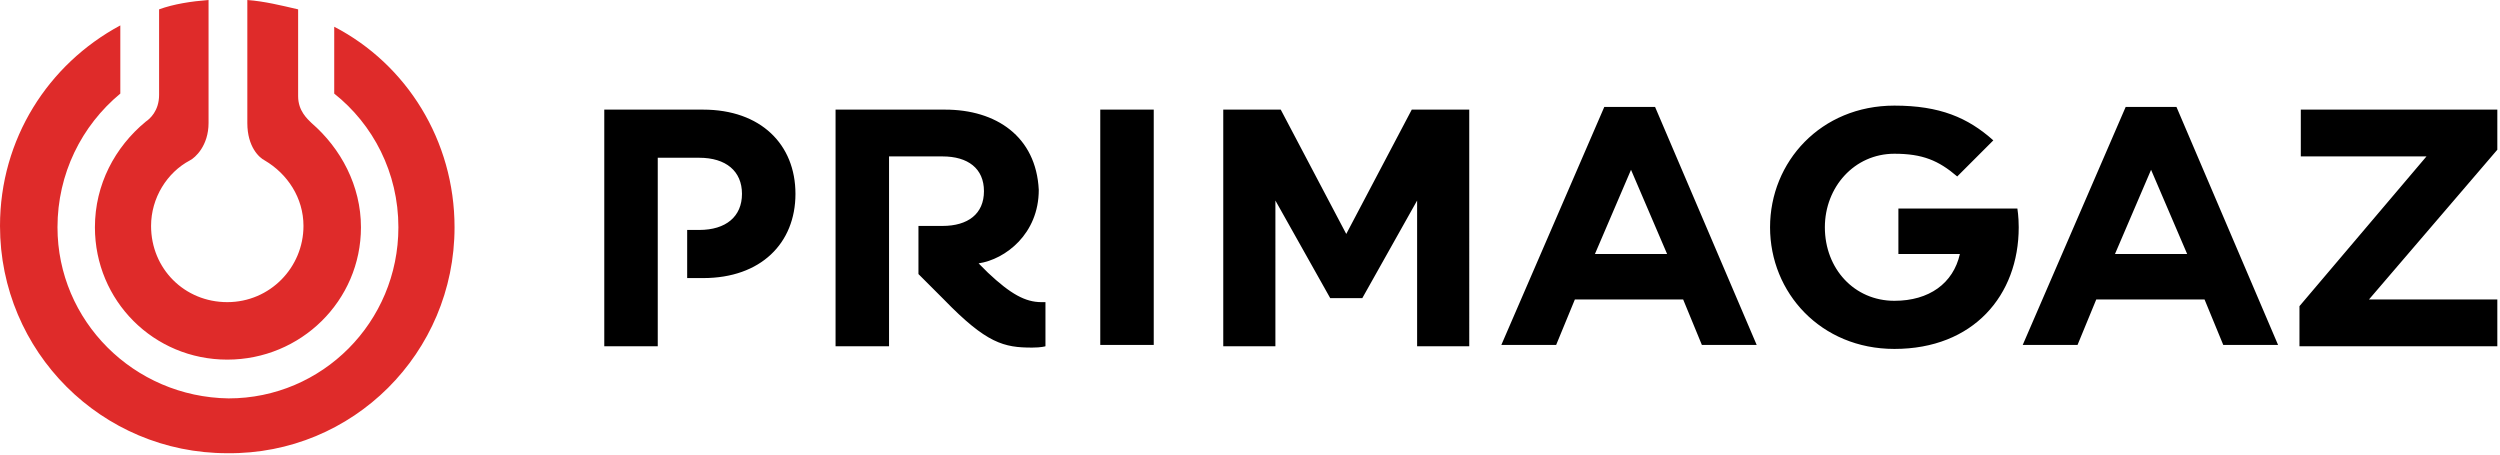
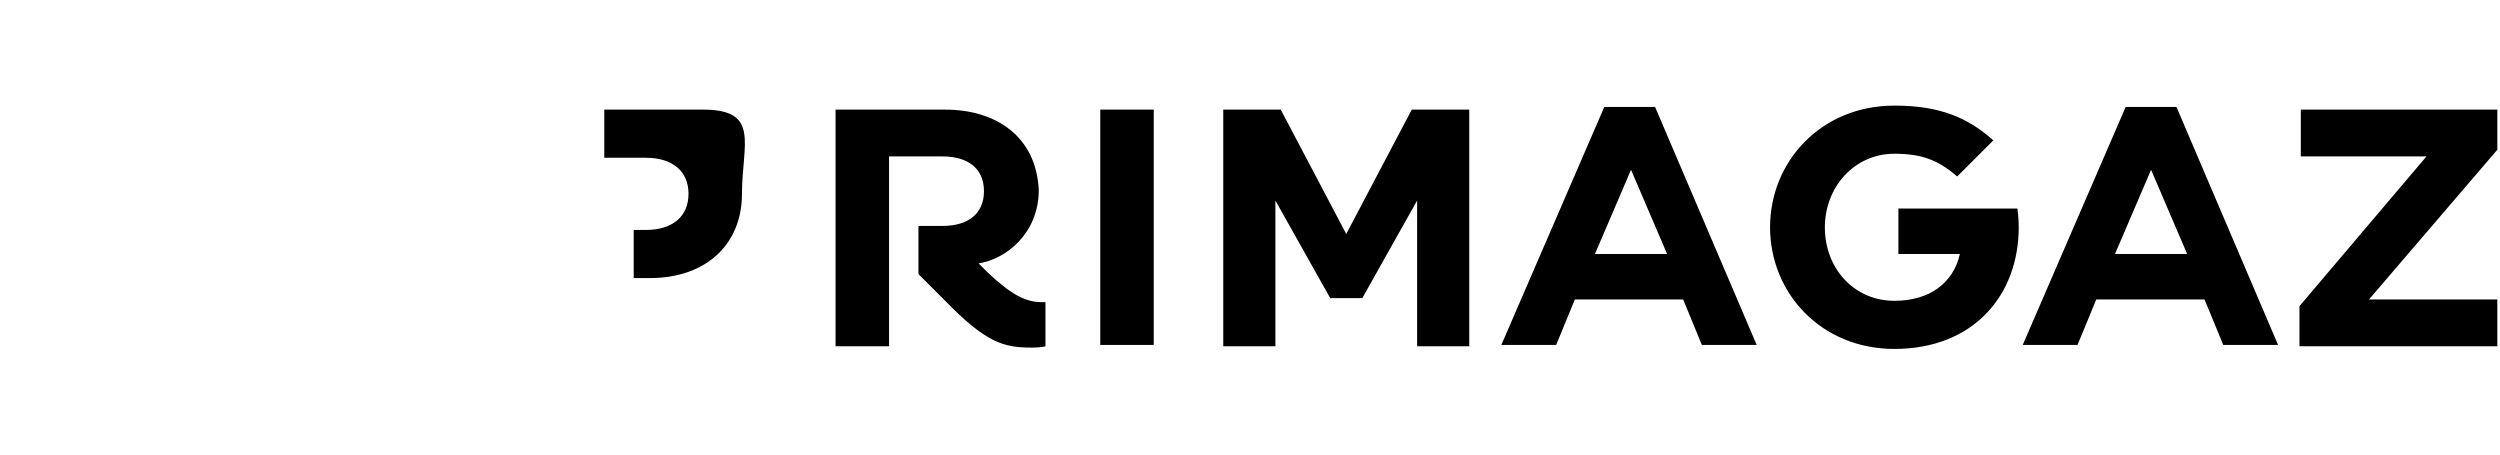
<svg xmlns="http://www.w3.org/2000/svg" version="1.1" id="Layer_1" x="0px" y="0px" viewBox="0 0 187 34" style="enable-background:new 0 0 187 34;" xml:space="preserve">
  <title>Primagaz</title>
-   <path fill="#DF2B2A" d="M27,17c0-3.1-1.5-5.9-3.7-7.8c-0.3-0.3-1-0.9-1-2V0.7C21,0.4,19.8,0.1,18.5,0v7.1v2.1  c0,1.8,0.9,2.6,1.3,2.8c1.7,1,2.9,2.8,2.9,4.9c0,3.1-2.5,5.7-5.7,5.7s-5.7-2.5-5.7-5.7c0-2.1,1.2-4,2.9-4.9  c0.4-0.2,1.4-1.1,1.4-2.8V7.1V0c-1.3,0.1-2.6,0.3-3.7,0.7v6.4c0,1.2-0.7,1.8-1,2C8.6,11,7.1,13.8,7.1,17c0,5.5,4.4,9.9,9.9,9.9  S27,22.5,27,17 M34,17c0-6.5-3.6-12.2-9-15V7c2.9,2.3,4.8,5.9,4.8,10c0,7.1-5.7,12.8-12.7,12.8C10,29.7,4.3,24,4.3,17  C4.3,13,6.1,9.4,9,7V1.9c-5.4,2.9-9,8.5-9,15c0,9.4,7.6,17,17,17C26.4,34,34,26.4,34,17" />
-   <path d="M141.7,7.9c-5.5,0-9.3,4.2-9.3,9.1c0,4.9,3.8,9.1,9.3,9.1c5.9,0,9.3-4,9.3-9.1c0-0.8-0.1-1.4-0.1-1.4H142  V19h4.6c-0.5,2.2-2.3,3.5-4.9,3.5c-3,0-5.2-2.4-5.2-5.5c0-3,2.2-5.5,5.2-5.5c2.1,0,3.3,0.5,4.7,1.7l2.7-2.7  C147.2,8.8,145.1,7.9,141.7,7.9L141.7,7.9z M158.2,19l2.7-6.3l2.7,6.3H158.2z M119.3,19l2.7-6.3l2.7,6.3H119.3z M52.6,8.2h-7.4  v17.7h4v-5.3v-3.5v-5.3h3.1c2,0,3.2,1,3.2,2.7c0,1.7-1.2,2.7-3.2,2.7h-0.9v3.6h1.2c4.3,0,6.9-2.6,6.9-6.3S56.9,8.2,52.6,8.2  L52.6,8.2z M70.7,8.2h-8.2v17.7h4V11.7h4c1.9,0,3.1,0.9,3.1,2.6c0,1.7-1.2,2.6-3.1,2.6h-1.8v3.6l1.9,1.9c3.2,3.3,4.5,3.6,6.6,3.6  c0.7,0,1-0.1,1-0.1v-3.3c0,0-0.2,0-0.3,0c-1.2,0-2.3-0.6-4-2.2l-0.7-0.7c2-0.3,4.5-2.2,4.5-5.5C77.5,10.2,74.5,8.2,70.7,8.2  L70.7,8.2z M82.3,25.8h4V8.2h-4V25.8z M109.9,8.2h-4.3l-4.9,9.3l-4.9-9.3h-4.3v17.7h3.9V15l4.1,7.3h2.4l4.1-7.3v10.9h3.9V8.2z   M186.8,8.2h-14.7v3.5h9.4L172,22.9v3h14.8v-3.5h-9.6l9.6-11.2V8.2z M123.8,8h-3.8l-7.7,17.8h4.1l1.4-3.4h8.1l1.4,3.4h4.1L123.8,8  z M162.8,8H159l-7.7,17.8h4.1l1.4-3.4h8.1l1.4,3.4h4.1L162.8,8z" />
+   <path d="M141.7,7.9c-5.5,0-9.3,4.2-9.3,9.1c0,4.9,3.8,9.1,9.3,9.1c5.9,0,9.3-4,9.3-9.1c0-0.8-0.1-1.4-0.1-1.4H142  V19h4.6c-0.5,2.2-2.3,3.5-4.9,3.5c-3,0-5.2-2.4-5.2-5.5c0-3,2.2-5.5,5.2-5.5c2.1,0,3.3,0.5,4.7,1.7l2.7-2.7  C147.2,8.8,145.1,7.9,141.7,7.9L141.7,7.9z M158.2,19l2.7-6.3l2.7,6.3H158.2z M119.3,19l2.7-6.3l2.7,6.3H119.3z M52.6,8.2h-7.4  v17.7v-5.3v-3.5v-5.3h3.1c2,0,3.2,1,3.2,2.7c0,1.7-1.2,2.7-3.2,2.7h-0.9v3.6h1.2c4.3,0,6.9-2.6,6.9-6.3S56.9,8.2,52.6,8.2  L52.6,8.2z M70.7,8.2h-8.2v17.7h4V11.7h4c1.9,0,3.1,0.9,3.1,2.6c0,1.7-1.2,2.6-3.1,2.6h-1.8v3.6l1.9,1.9c3.2,3.3,4.5,3.6,6.6,3.6  c0.7,0,1-0.1,1-0.1v-3.3c0,0-0.2,0-0.3,0c-1.2,0-2.3-0.6-4-2.2l-0.7-0.7c2-0.3,4.5-2.2,4.5-5.5C77.5,10.2,74.5,8.2,70.7,8.2  L70.7,8.2z M82.3,25.8h4V8.2h-4V25.8z M109.9,8.2h-4.3l-4.9,9.3l-4.9-9.3h-4.3v17.7h3.9V15l4.1,7.3h2.4l4.1-7.3v10.9h3.9V8.2z   M186.8,8.2h-14.7v3.5h9.4L172,22.9v3h14.8v-3.5h-9.6l9.6-11.2V8.2z M123.8,8h-3.8l-7.7,17.8h4.1l1.4-3.4h8.1l1.4,3.4h4.1L123.8,8  z M162.8,8H159l-7.7,17.8h4.1l1.4-3.4h8.1l1.4,3.4h4.1L162.8,8z" />
</svg>